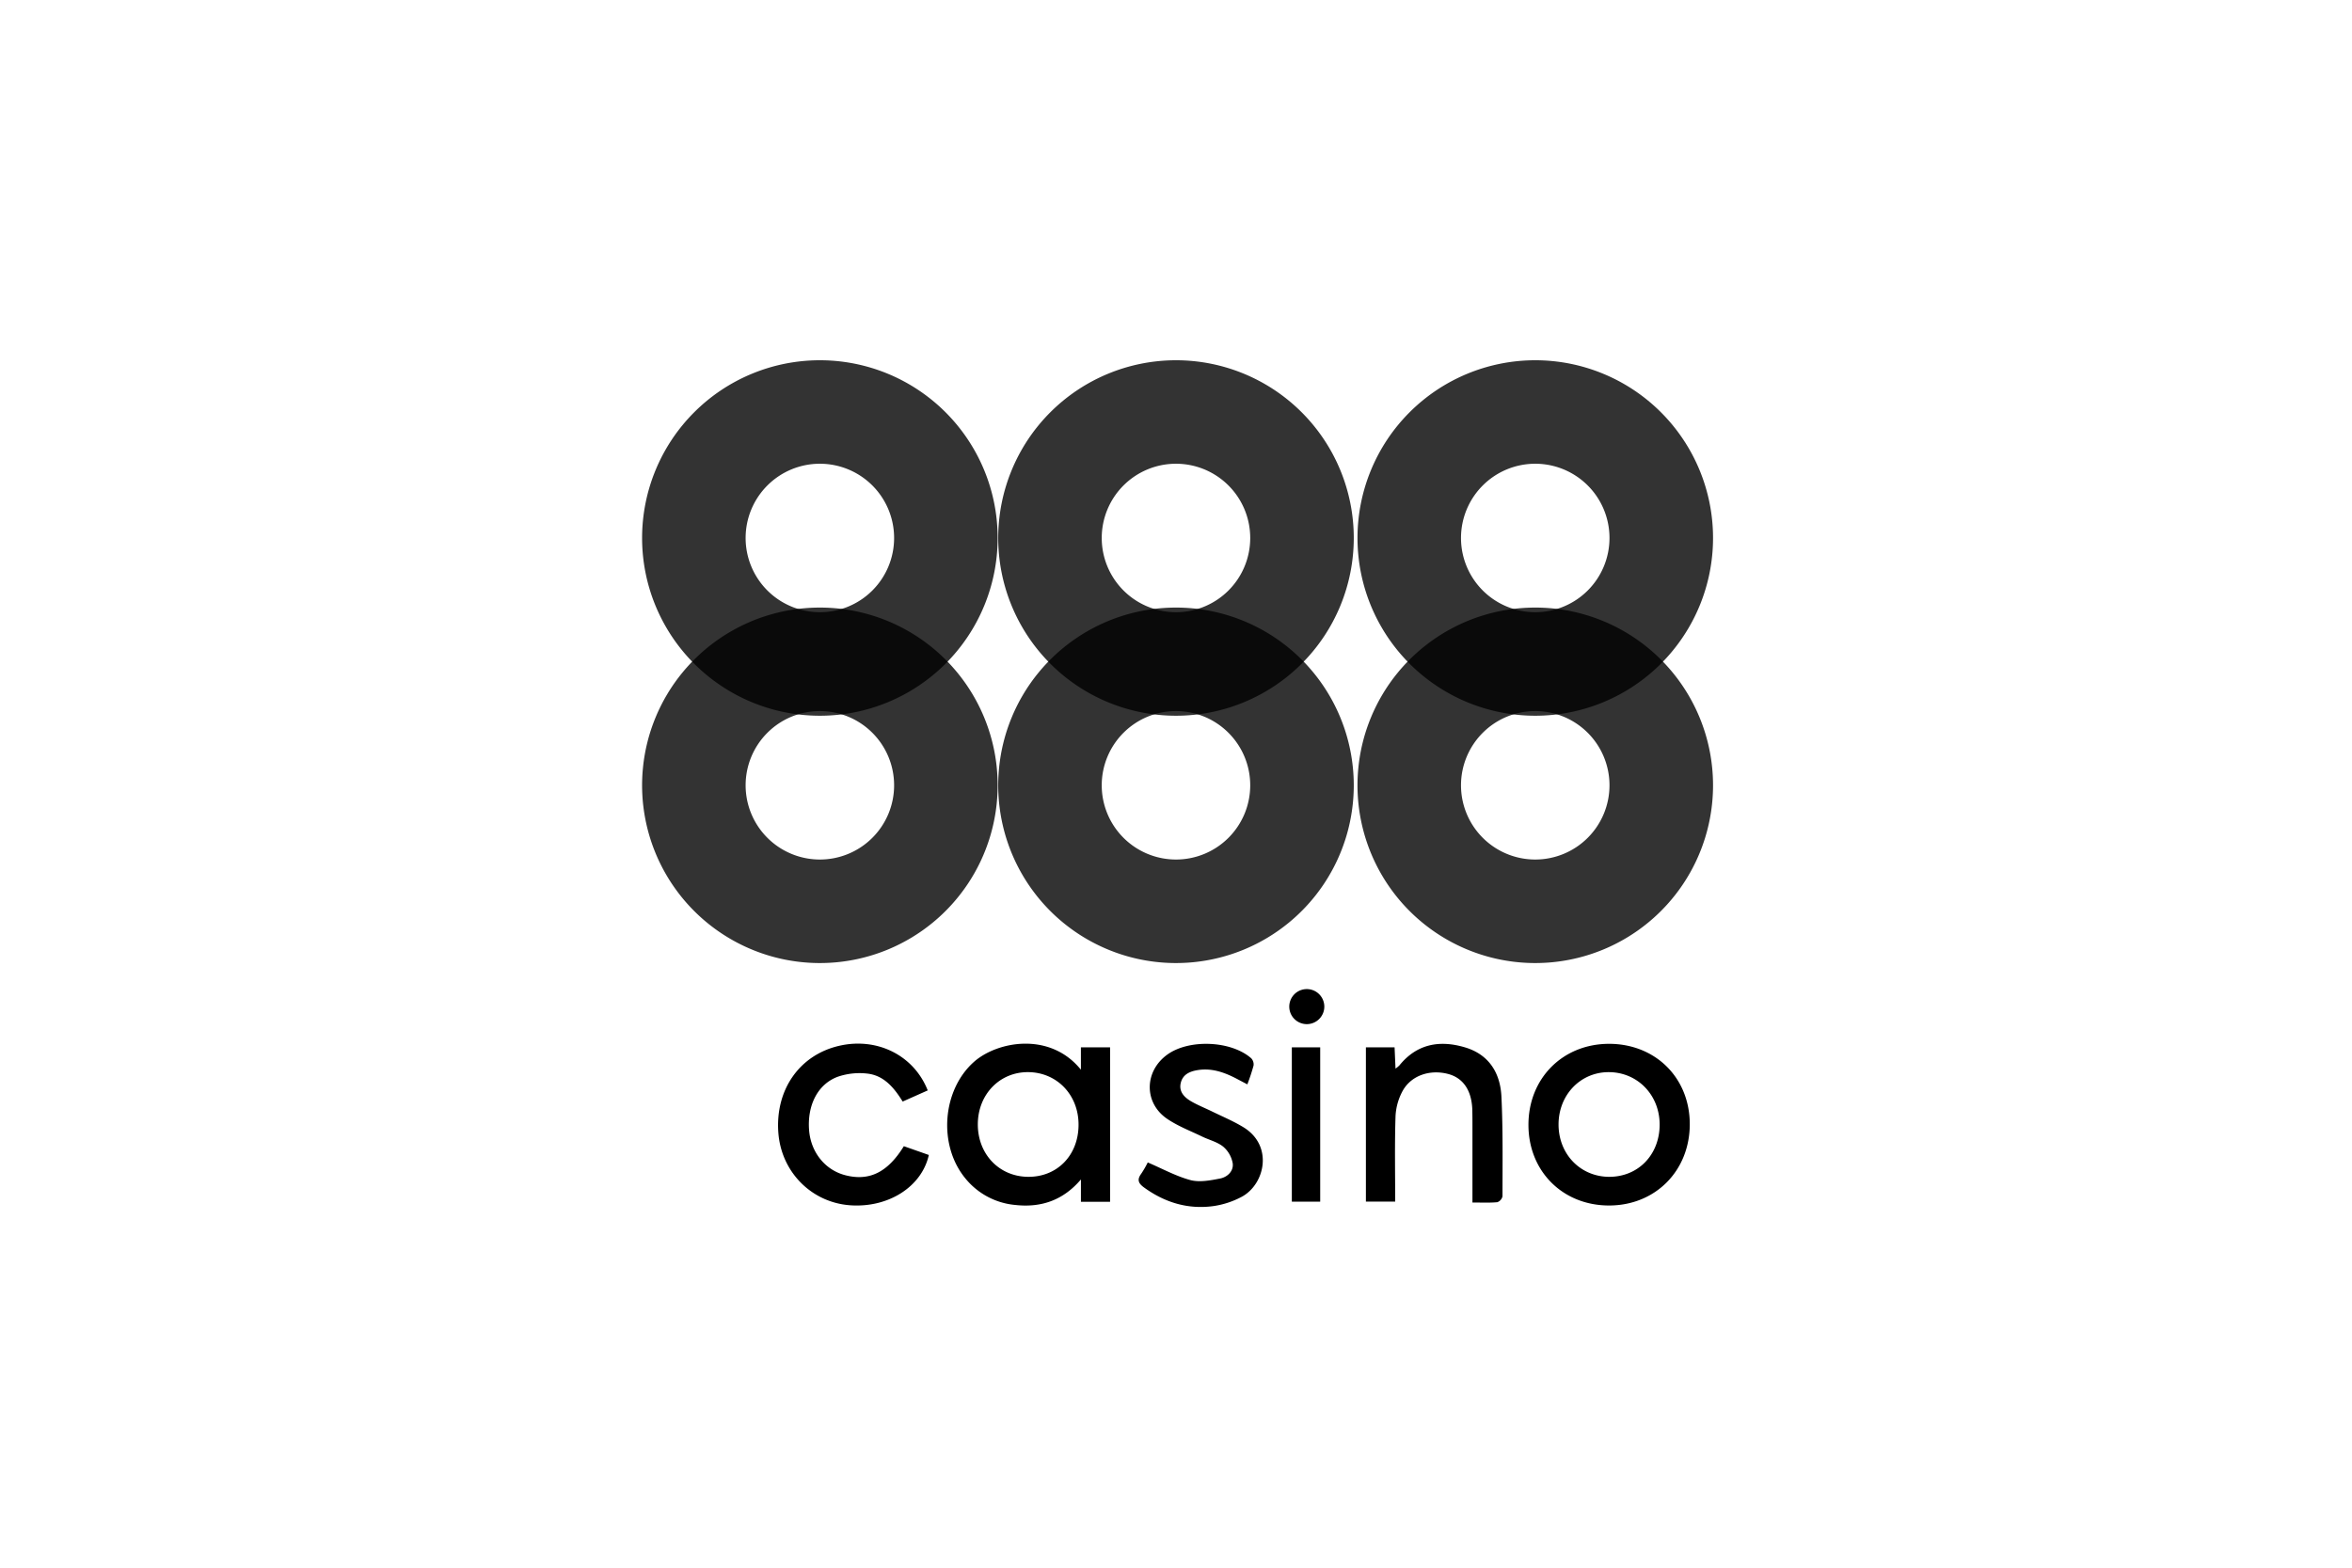
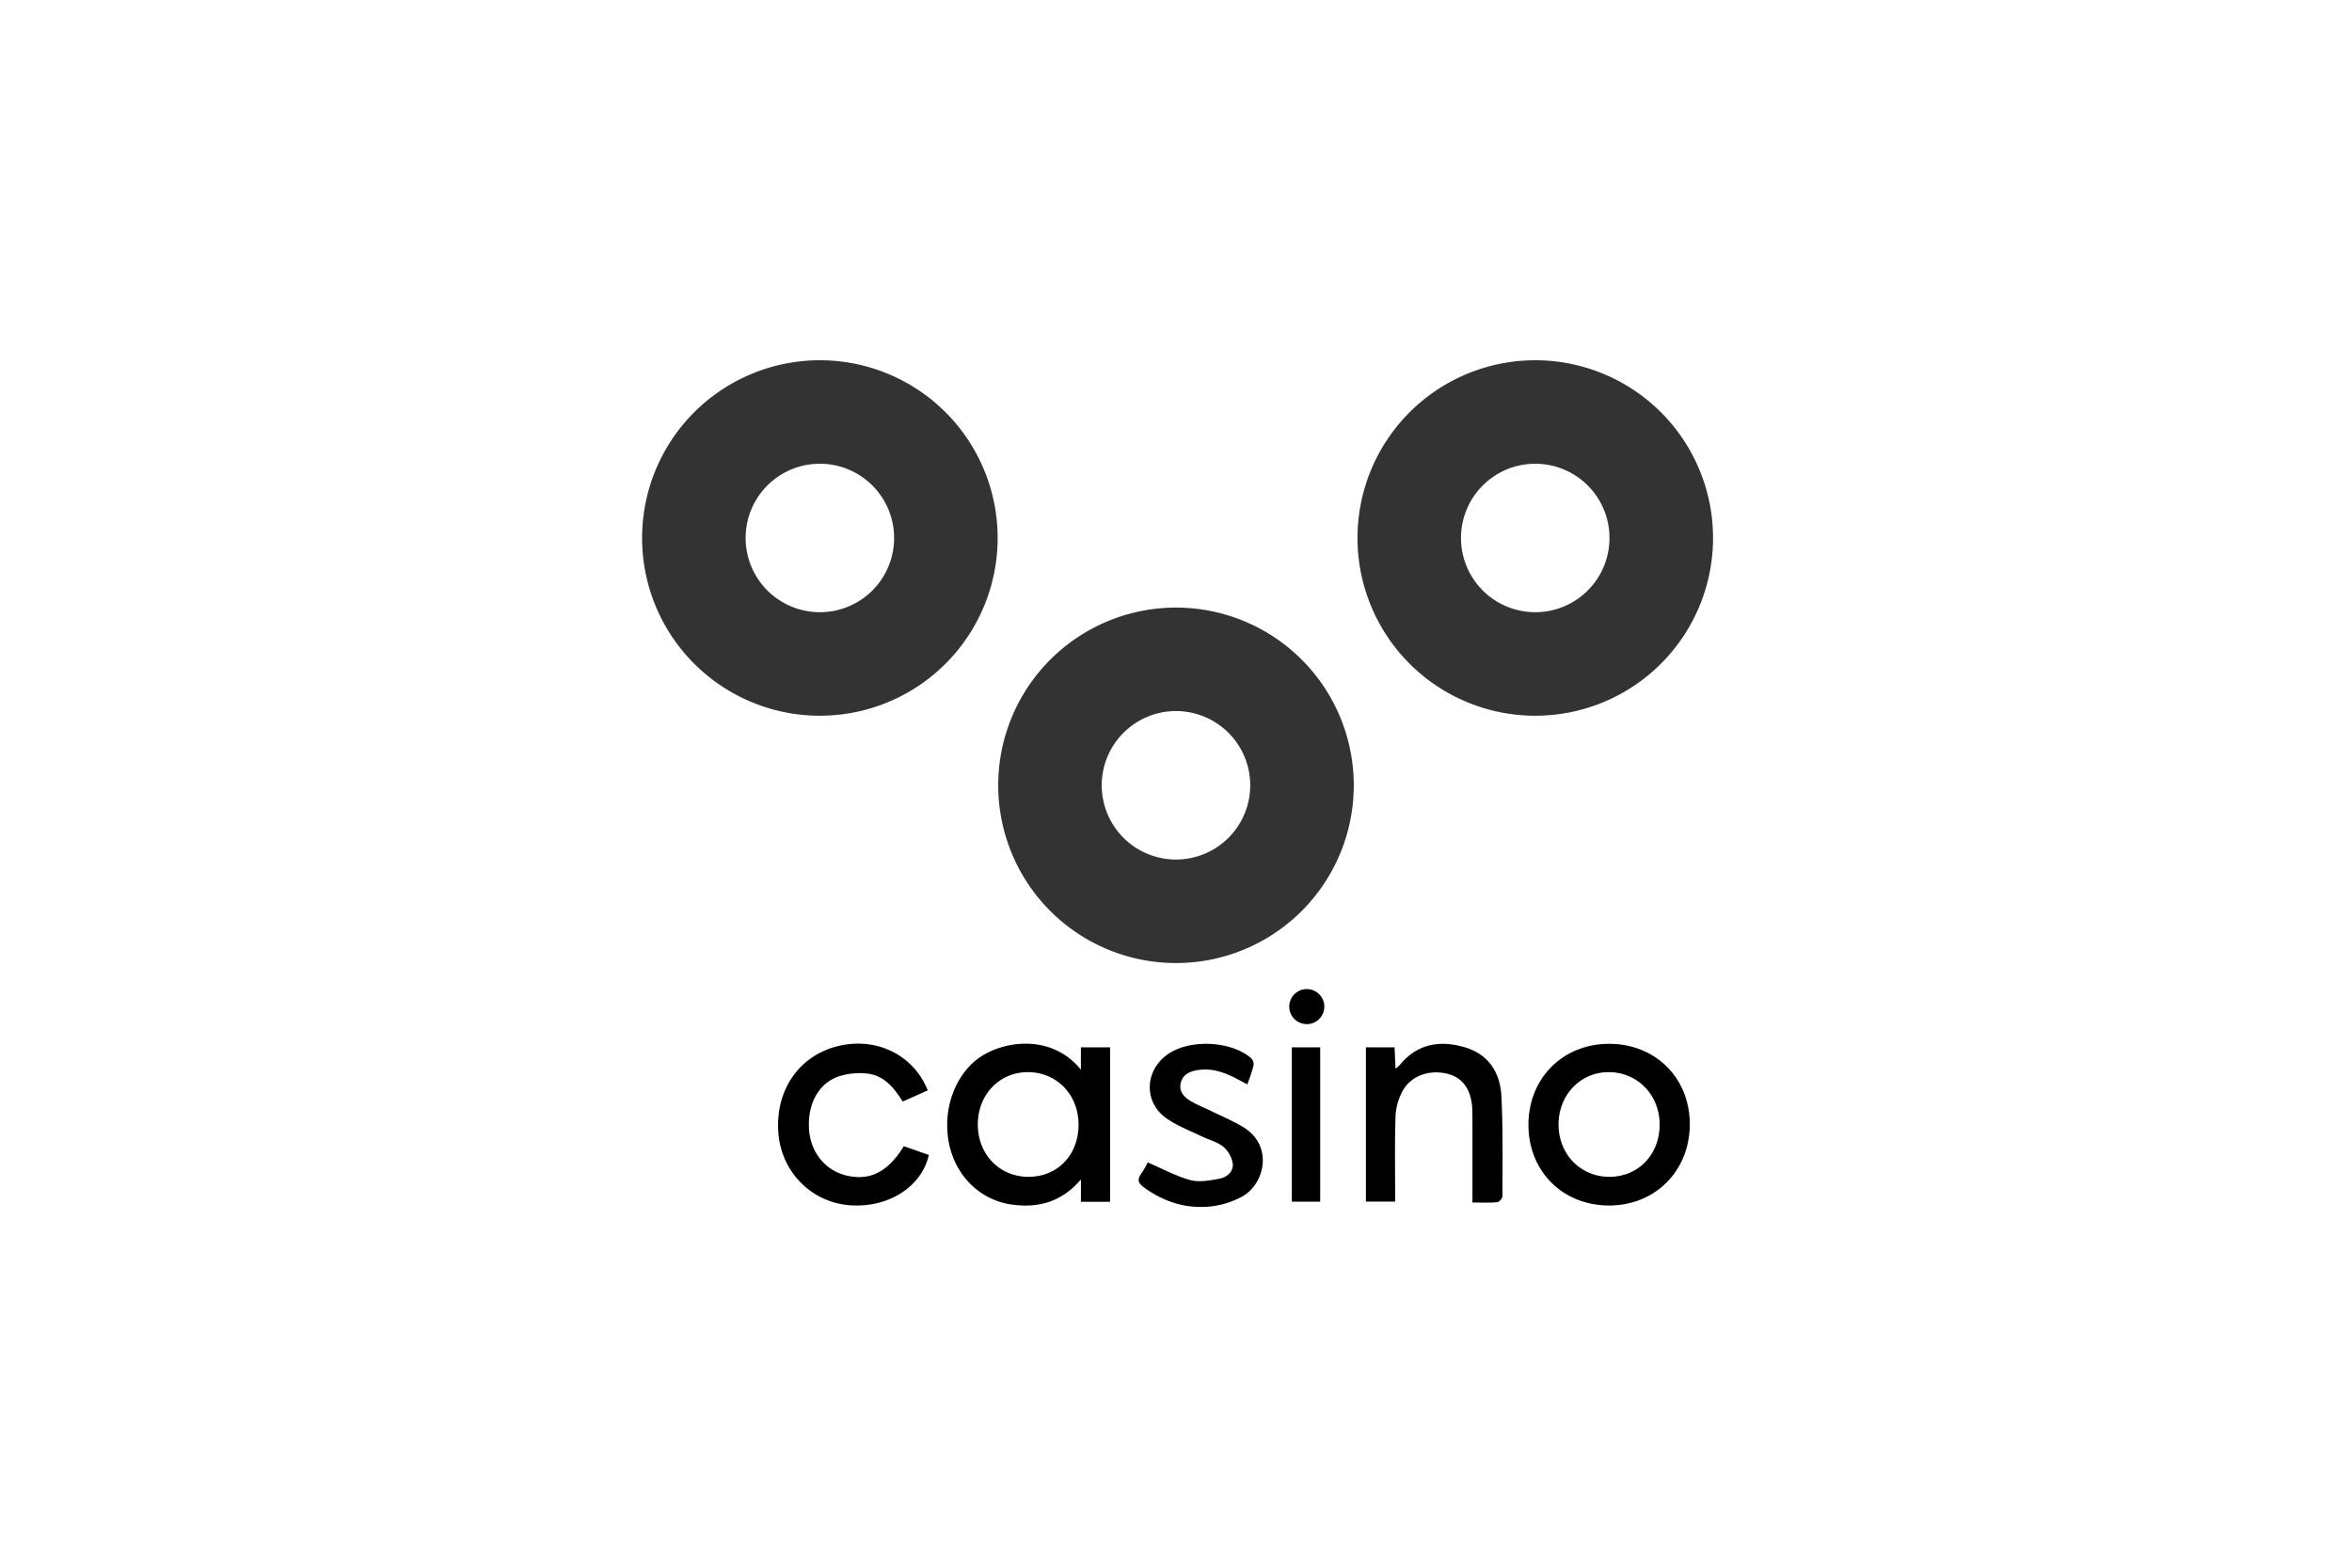
<svg xmlns="http://www.w3.org/2000/svg" id="Final" viewBox="0 0 1200 800">
  <defs>
    <style>.cls-1{opacity:.8}</style>
  </defs>
  <path d="M751.25 613.65v-38.24c0-3.17 0-6.34-.09-9.5-.42-9.66-4.77-15.89-12.37-17.87-9.18-2.4-18.72.72-23.11 8.57a29.85 29.85 0 0 0-3.68 13.16c-.46 14.3-.17 28.63-.17 43.42h-14.94v-78.71h14.63c.15 3.42.3 6.82.48 10.84a15 15 0 0 0 2-1.66c8.92-11 20.5-13 33.35-9.21 12.3 3.62 18.09 13.06 18.68 25.1.83 17 .55 34 .55 50.94a4.13 4.13 0 0 1-2.65 3c-3.93.37-7.93.16-12.68.16Zm-277.92-57.21-12.78 5.69c-4.38-7.06-9.59-13.41-18.21-14.29a34.33 34.33 0 0 0-15 1.66c-10.32 3.89-15.61 14.82-14.51 27.56 1 11.22 8.37 20.19 18.73 22.73 12.1 3 21.38-1.59 29.59-14.88l12.75 4.48c-3.63 16.23-20.63 27-40 25.68-19.8-1.36-35.27-16.94-36.78-37-1.66-22 10.87-39.83 31.17-44.42 19.23-4.38 37.95 4.84 45.04 22.79Zm112.26 36.76c7.49 3.21 14.36 7 21.73 9 4.68 1.24 10.2.18 15.16-.79 3.71-.72 7-3.74 6.45-7.79a14.5 14.5 0 0 0-4.83-8.46c-3-2.43-7.15-3.42-10.74-5.15-6-2.9-12.31-5.3-17.78-9-12.06-8.12-11.85-24.32 0-32.85 11.09-8 32.55-7.13 42.79 1.88a4.52 4.52 0 0 1 1.2 3.72 100.83 100.83 0 0 1-3.17 9.6l-4.84-2.55c-6.42-3.43-13.09-5.94-20.55-4.72-3.94.64-7.53 2.15-8.58 6.53s1.73 7.3 5.17 9.32c3.29 1.92 6.86 3.36 10.29 5 5.52 2.72 11.26 5.09 16.49 8.28 15.44 9.43 11 29.14-.85 35.51a43.81 43.81 0 0 1-14.56 4.76c-12.94 1.74-24.7-1.84-35.28-9.52-2.76-2-3.73-3.87-1.49-6.92a51.48 51.48 0 0 0 3.39-5.85Zm73.51-58.74h14.47v78.77H659.1Zm7.66-11.84a8.94 8.94 0 0 1-.45-17.87 8.94 8.94 0 1 1 .45 17.87Zm-115.28 11.85v11.4c-15.78-19.52-42.65-14.53-54.55-4-16.17 14.35-18.44 42.38-4.43 59.43a37.06 37.06 0 0 0 25.3 13.58c13.28 1.52 24.56-2.29 33.69-13v11.41h14.88v-78.82Zm-27 66.07c-14.73-.14-25.65-11.61-25.59-26.87s11.25-26.74 25.86-26.55 25.62 11.72 25.53 26.94c-.06 15.5-10.89 26.61-25.76 26.48ZM821 532.67c-23.71 0-41.25 17.65-41.18 41.5.07 23.6 17.55 41 41.13 41s41.2-17.68 41.18-41.55c-.03-23.56-17.45-40.91-41.13-40.95Zm.11 67.87c-14.69 0-25.88-11.47-25.93-26.61s11.13-26.87 25.69-26.81 25.85 11.58 25.89 26.69c.02 15.38-10.85 26.71-25.67 26.73Z" />
-   <path class="cls-1" d="M418.3 310.05a90.7 90.7 0 1 0 90.7 90.69 90.69 90.69 0 0 0-90.7-90.69Zm0 128.57a37.88 37.88 0 1 1 37.88-37.88 37.87 37.87 0 0 1-37.88 37.88Z" />
  <path class="cls-1" d="M418.3 183.84a90.7 90.7 0 1 0 90.7 90.7 90.69 90.69 0 0 0-90.7-90.7Zm0 128.57a37.88 37.88 0 1 1 37.88-37.87 37.86 37.86 0 0 1-37.88 37.87Zm181.7-2.36a90.7 90.7 0 1 0 90.7 90.69 90.7 90.7 0 0 0-90.7-90.69Zm0 128.57a37.88 37.88 0 1 1 37.87-37.88A37.87 37.87 0 0 1 600 438.62Z" />
-   <path class="cls-1" d="M600 183.84a90.7 90.7 0 1 0 90.7 90.7 90.7 90.7 0 0 0-90.7-90.7Zm0 128.57a37.88 37.88 0 1 1 37.87-37.87A37.86 37.86 0 0 1 600 312.41Zm183.3-2.36a90.7 90.7 0 1 0 90.7 90.69 90.7 90.7 0 0 0-90.7-90.69Zm0 128.57a37.88 37.88 0 1 1 37.87-37.88 37.88 37.88 0 0 1-37.87 37.88Z" />
-   <path class="cls-1" d="M783.3 183.84a90.7 90.7 0 1 0 90.7 90.7 90.7 90.7 0 0 0-90.7-90.7Zm0 128.57a37.88 37.88 0 1 1 37.87-37.87 37.87 37.87 0 0 1-37.87 37.87Z" />
+   <path class="cls-1" d="M783.3 183.84a90.7 90.7 0 1 0 90.7 90.7 90.7 90.7 0 0 0-90.7-90.7Zm0 128.57a37.88 37.88 0 1 1 37.87-37.87 37.87 37.87 0 0 1-37.87 37.87" />
</svg>